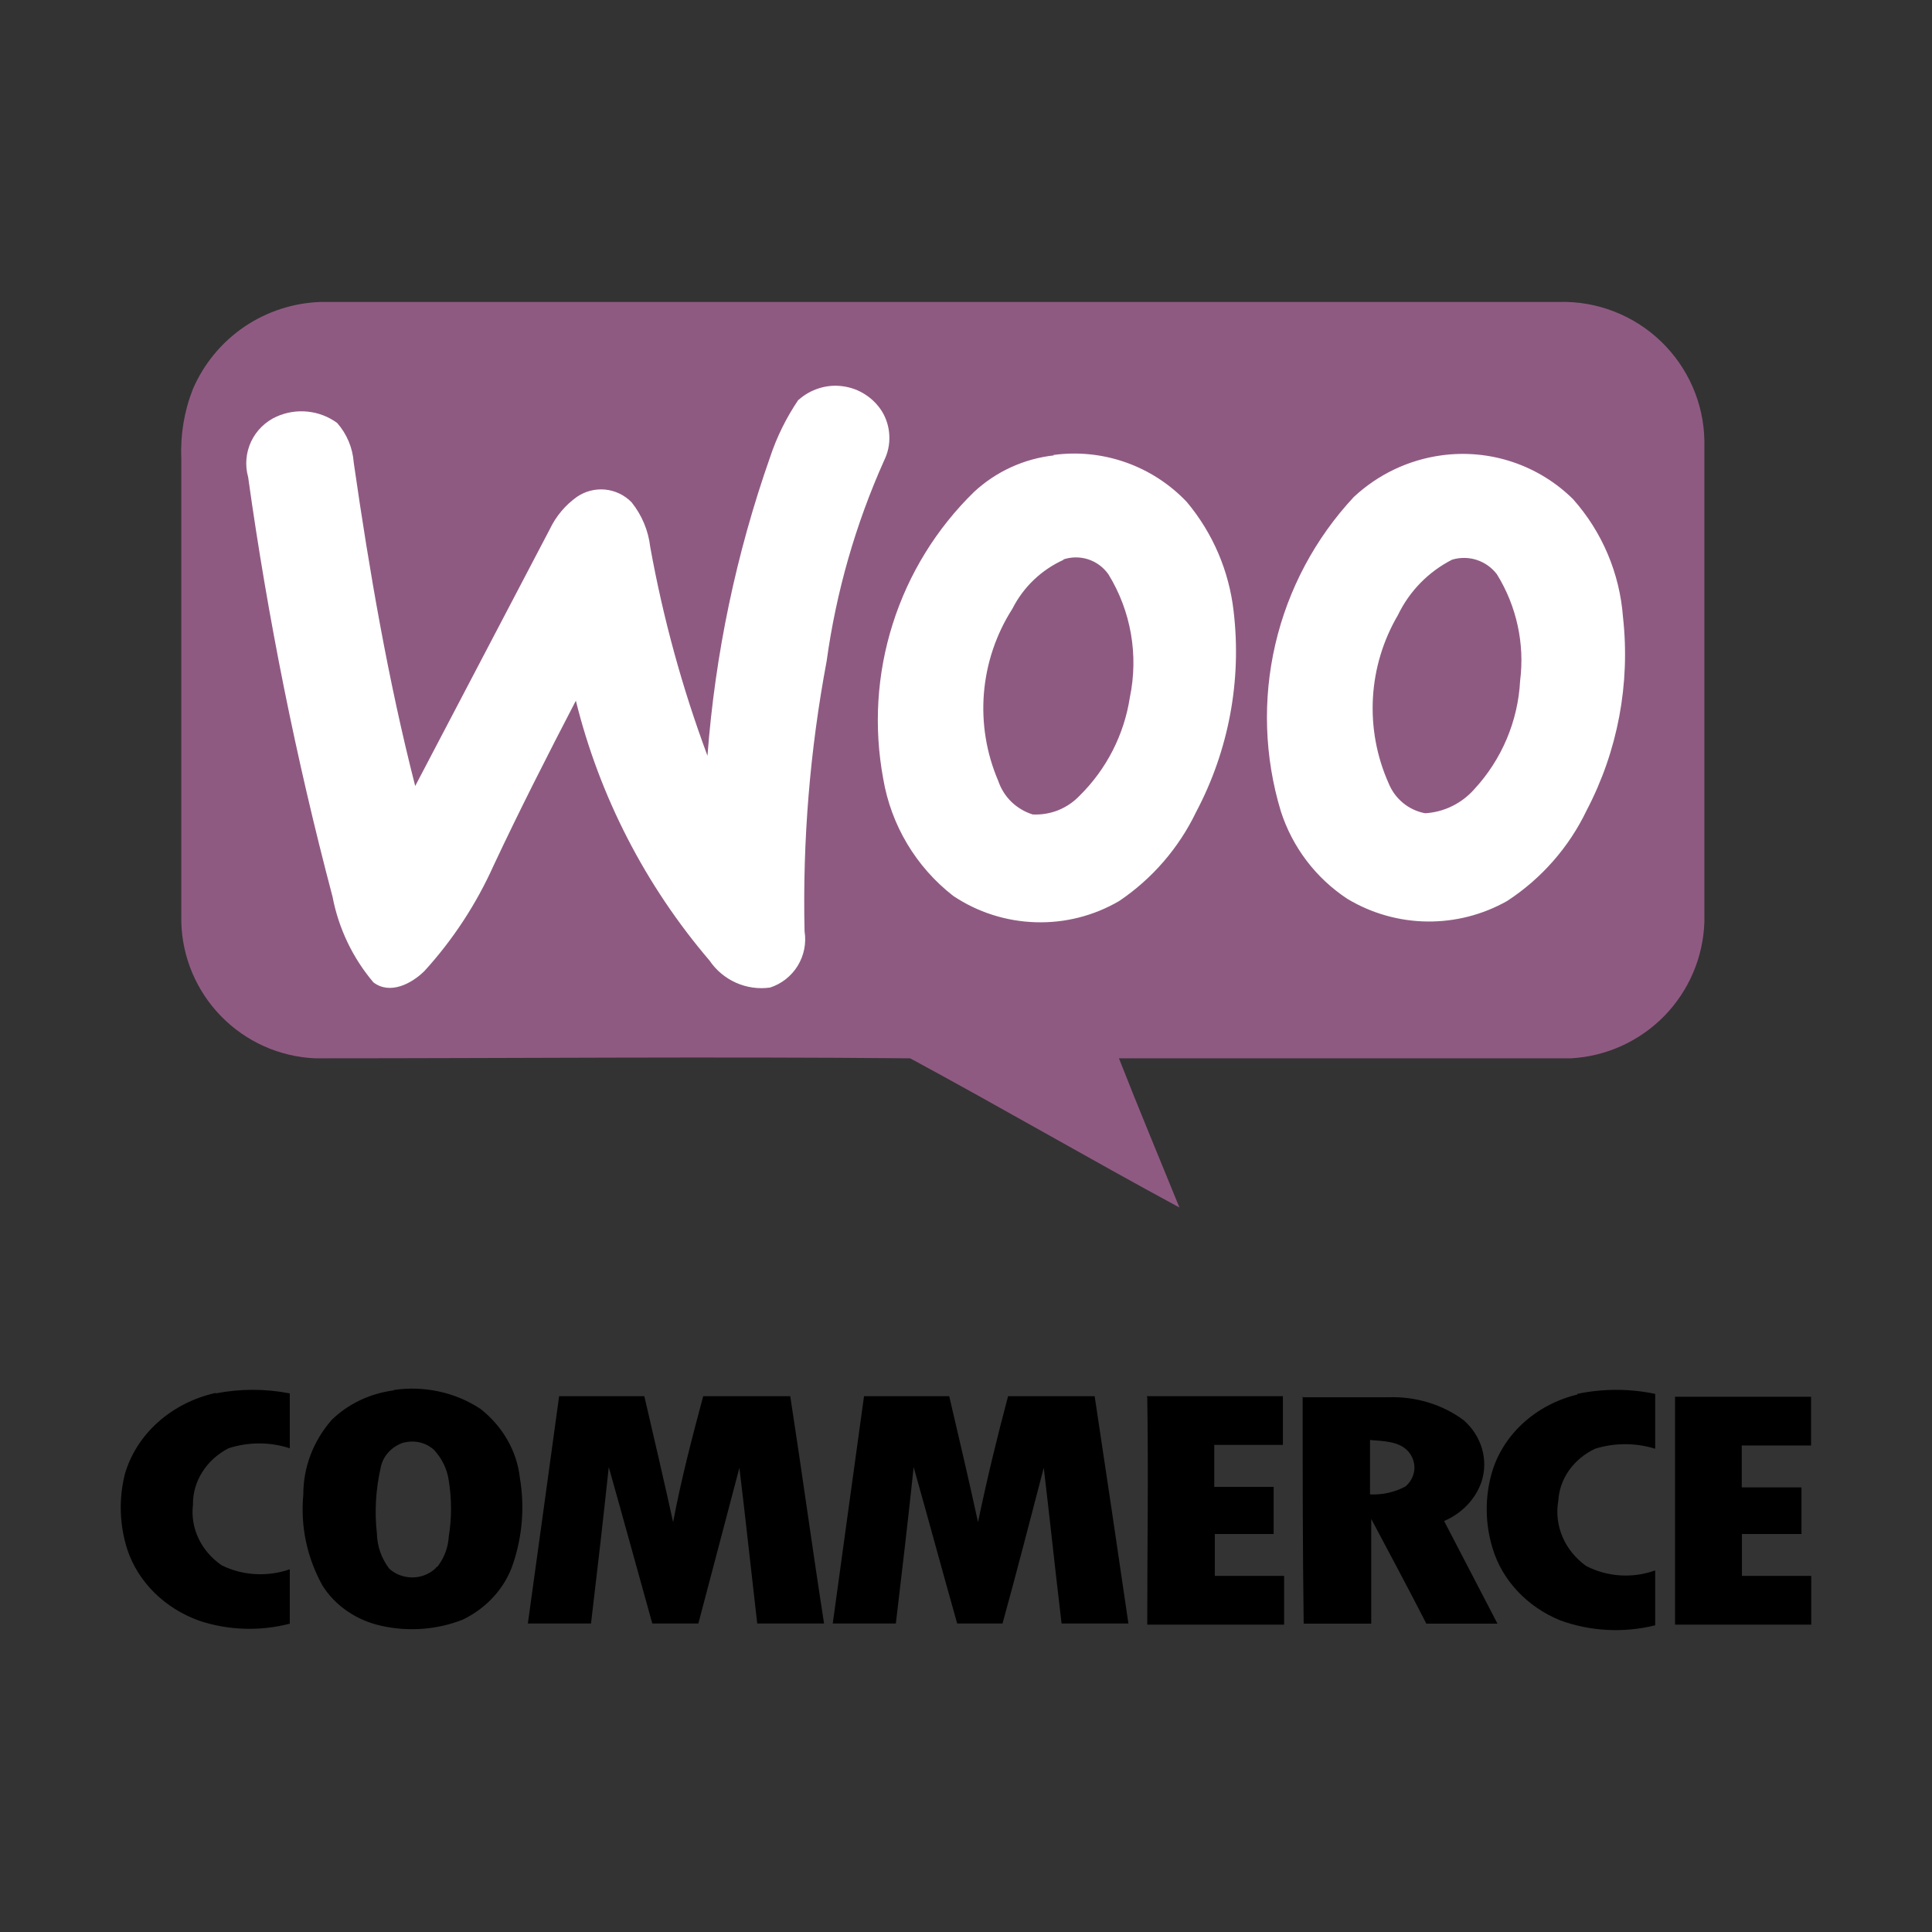
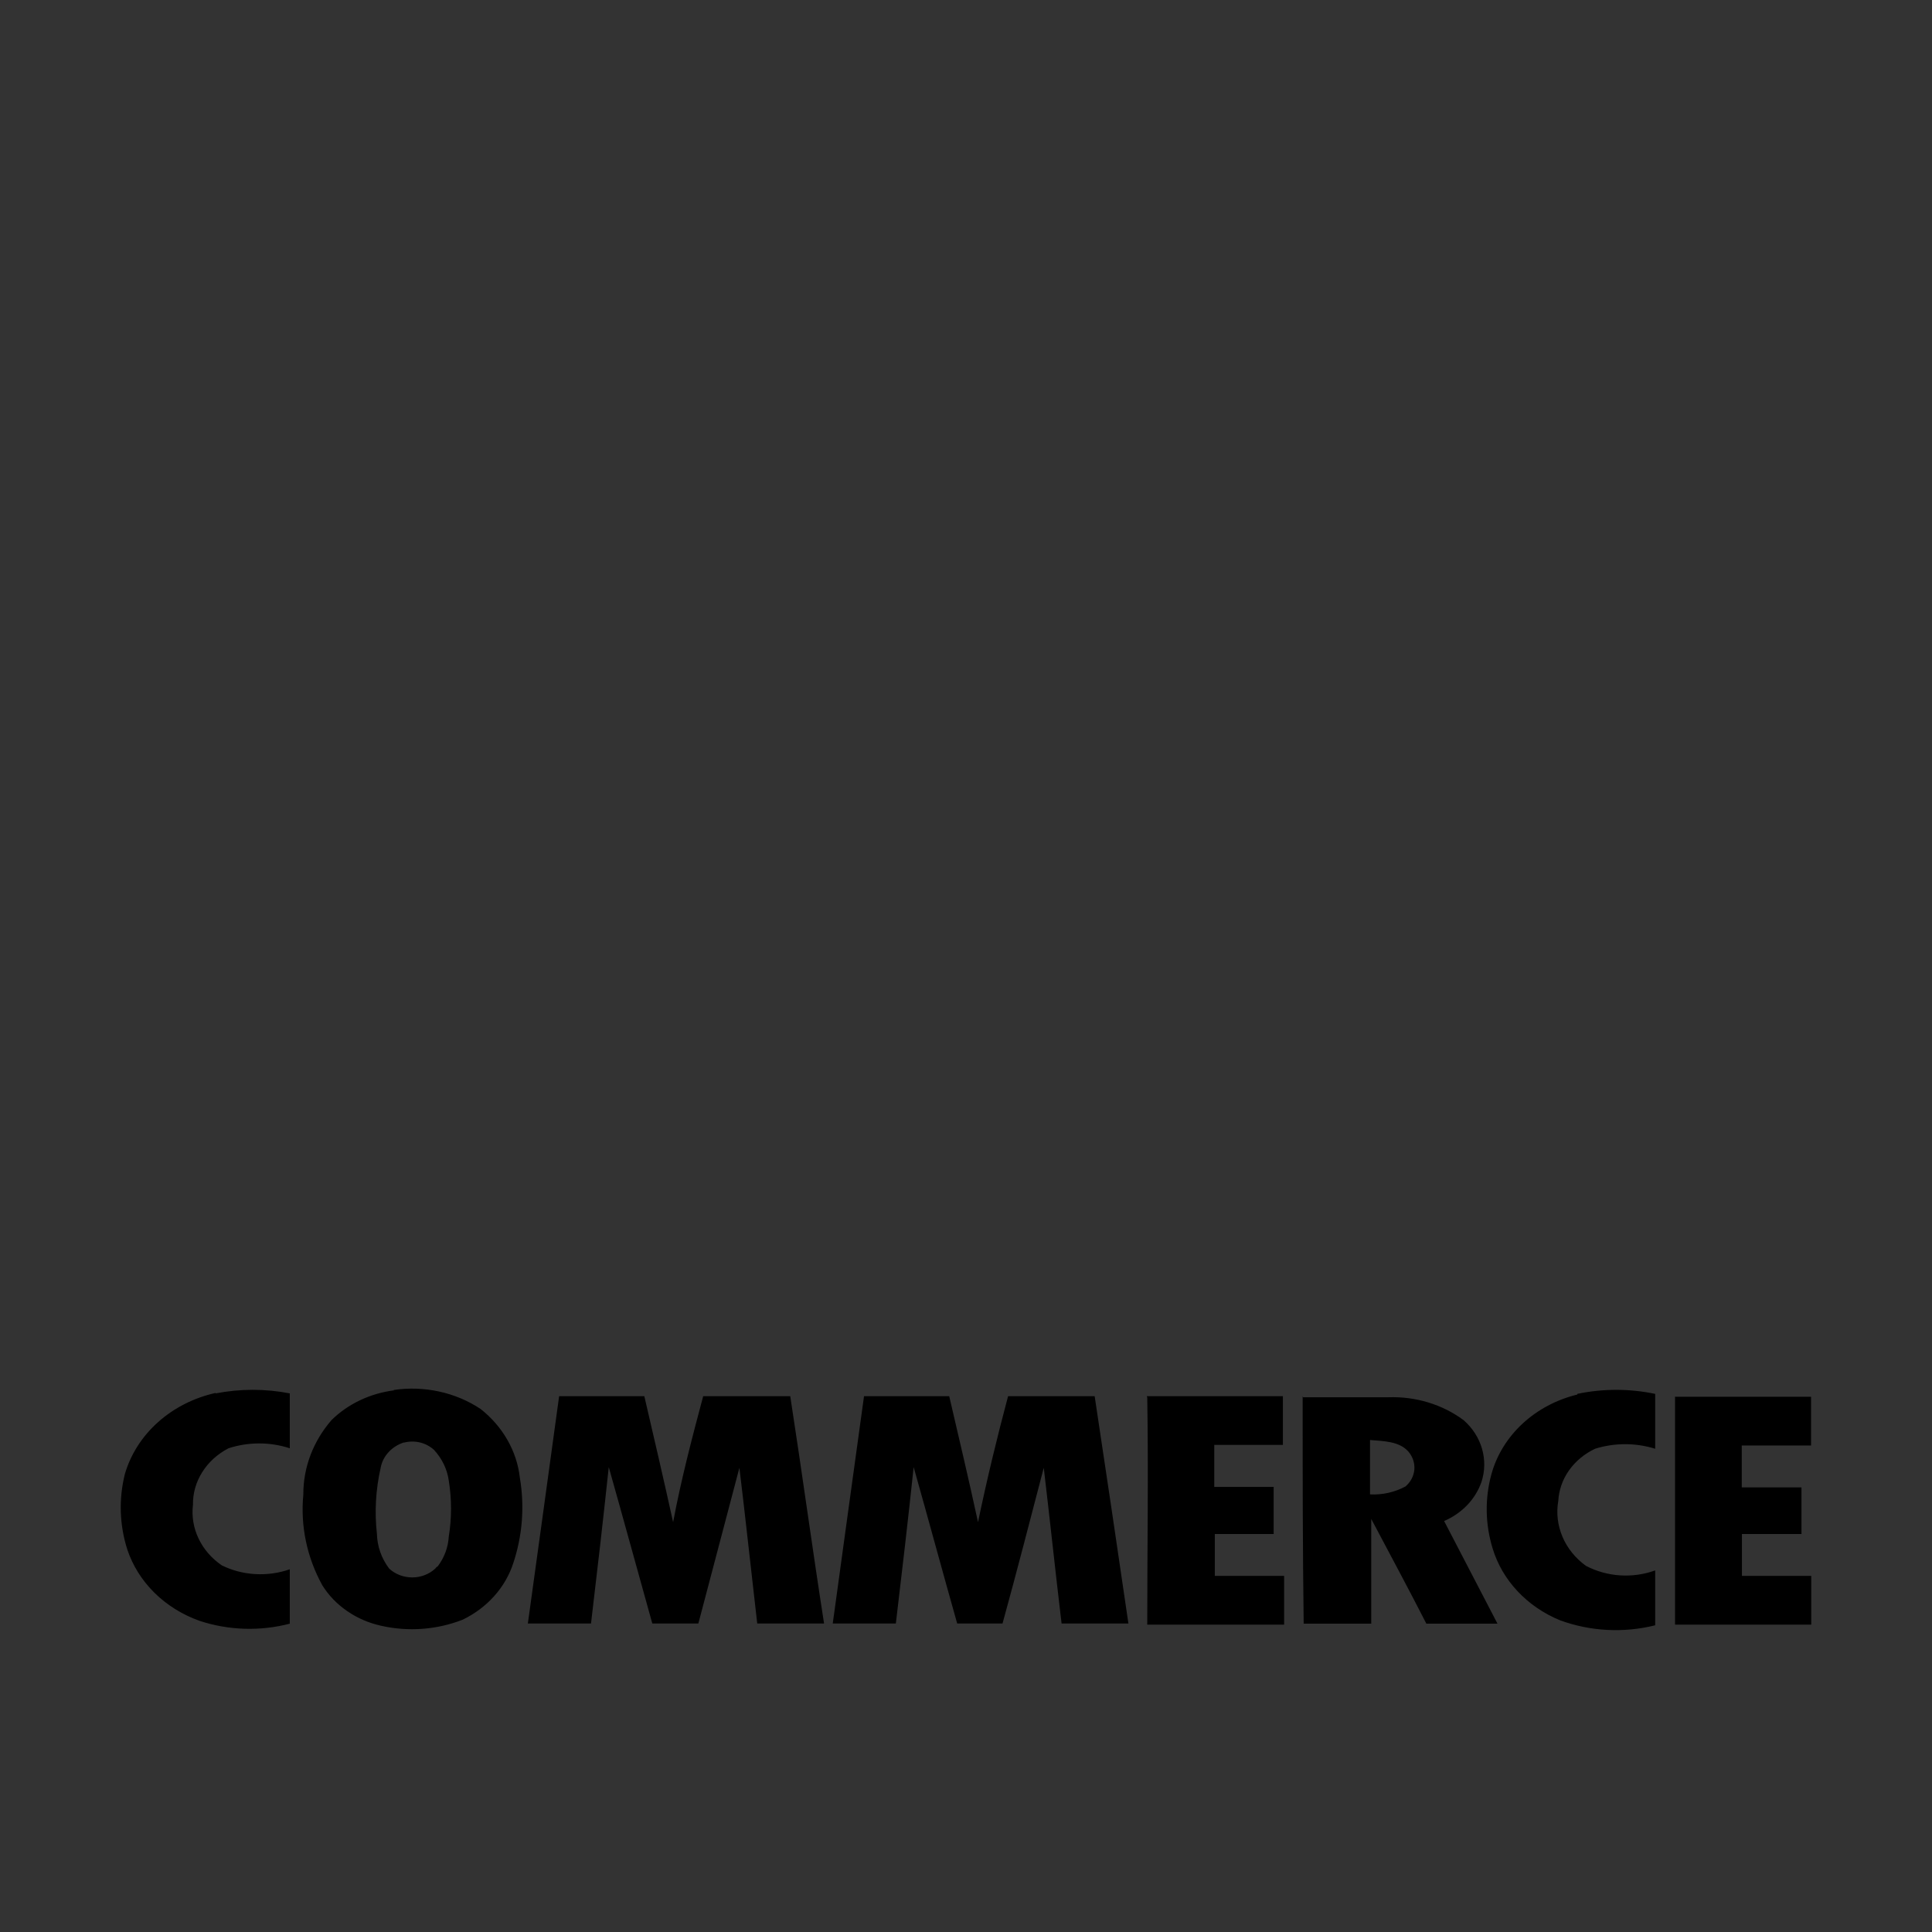
<svg xmlns="http://www.w3.org/2000/svg" width="32" height="32" viewBox="0 0 32 32" fill="none">
  <rect x="0" y="0" width="32" height="32" fill="#333333" stroke="none" />
-   <path d="M3.193 6.449C3.373 6.029 3.669 5.67 4.046 5.413C4.424 5.157 4.867 5.014 5.323 5.001H25.83C26.139 4.993 26.446 5.047 26.734 5.159C27.022 5.271 27.285 5.438 27.508 5.652C27.731 5.866 27.91 6.121 28.034 6.404C28.158 6.687 28.225 6.992 28.23 7.301V15.269C28.211 15.854 27.974 16.41 27.565 16.829C27.155 17.247 26.605 17.497 26.02 17.529H18.533C18.859 18.361 19.205 19.188 19.535 20C18.032 19.188 16.579 18.341 15.075 17.529C11.808 17.499 8.515 17.529 5.218 17.529C4.631 17.503 4.076 17.255 3.665 16.835C3.254 16.416 3.017 15.856 3.003 15.269V7.592C2.986 7.202 3.051 6.812 3.193 6.449" fill="#8F5A82" />
-   <path d="M13.226 6.624C13.325 6.535 13.442 6.469 13.569 6.43C13.696 6.39 13.83 6.379 13.962 6.398C14.094 6.416 14.22 6.462 14.332 6.535C14.444 6.607 14.538 6.702 14.609 6.815C14.683 6.936 14.724 7.074 14.73 7.216C14.737 7.358 14.707 7.499 14.644 7.627C14.171 8.683 13.85 9.802 13.692 10.949C13.415 12.424 13.292 13.924 13.326 15.425C13.358 15.623 13.317 15.825 13.213 15.996C13.108 16.167 12.946 16.295 12.755 16.357C12.563 16.384 12.367 16.356 12.19 16.277C12.013 16.198 11.861 16.071 11.753 15.911C10.69 14.667 9.931 13.193 9.538 11.606C9.072 12.503 8.605 13.42 8.175 14.337C7.888 14.975 7.503 15.564 7.032 16.081C6.821 16.291 6.461 16.482 6.185 16.271C5.841 15.865 5.608 15.376 5.508 14.853C4.904 12.566 4.437 10.245 4.11 7.902C4.055 7.707 4.073 7.498 4.159 7.314C4.246 7.13 4.396 6.983 4.581 6.9C4.743 6.828 4.921 6.799 5.097 6.818C5.273 6.836 5.441 6.901 5.584 7.005C5.745 7.188 5.842 7.419 5.859 7.662C6.12 9.476 6.431 11.275 6.877 13.019L9.107 8.764C9.209 8.55 9.364 8.365 9.558 8.228C9.695 8.135 9.86 8.093 10.025 8.109C10.19 8.126 10.344 8.2 10.46 8.318C10.631 8.531 10.739 8.788 10.77 9.06C10.983 10.239 11.3 11.396 11.718 12.518C11.845 10.831 12.194 9.168 12.755 7.572C12.867 7.234 13.026 6.913 13.226 6.619V6.624ZM17.441 7.537C17.845 7.48 18.257 7.522 18.642 7.657C19.027 7.792 19.375 8.017 19.656 8.313C20.088 8.828 20.358 9.459 20.433 10.127C20.568 11.272 20.351 12.431 19.811 13.45C19.525 14.045 19.085 14.554 18.538 14.923C18.118 15.169 17.637 15.291 17.15 15.275C16.664 15.26 16.191 15.109 15.787 14.838C15.172 14.359 14.759 13.667 14.629 12.899C14.47 12.044 14.523 11.164 14.786 10.335C15.048 9.506 15.511 8.755 16.133 8.148C16.499 7.808 16.965 7.596 17.461 7.542L17.441 7.537ZM17.621 9.27C17.252 9.435 16.951 9.722 16.769 10.082C16.5 10.502 16.338 10.982 16.297 11.479C16.256 11.976 16.337 12.475 16.534 12.934C16.578 13.065 16.653 13.184 16.752 13.281C16.852 13.377 16.973 13.449 17.105 13.49C17.249 13.497 17.393 13.473 17.527 13.42C17.661 13.366 17.782 13.284 17.882 13.179C18.327 12.74 18.619 12.169 18.714 11.551C18.86 10.85 18.733 10.12 18.358 9.511C18.275 9.394 18.157 9.307 18.02 9.263C17.883 9.22 17.736 9.222 17.601 9.27H17.621ZM23.875 7.542C24.27 7.488 24.672 7.525 25.05 7.651C25.428 7.777 25.772 7.988 26.055 8.268C26.538 8.811 26.828 9.498 26.882 10.223C27.004 11.325 26.795 12.438 26.281 13.42C25.988 14.032 25.532 14.552 24.963 14.923C24.558 15.152 24.1 15.269 23.635 15.263C23.17 15.257 22.715 15.127 22.317 14.888C21.794 14.544 21.405 14.031 21.214 13.435C20.943 12.538 20.911 11.585 21.123 10.673C21.335 9.76 21.783 8.919 22.422 8.233C22.823 7.858 23.331 7.616 23.875 7.542ZM24.051 9.27C23.659 9.47 23.344 9.792 23.154 10.188C22.909 10.605 22.767 11.076 22.74 11.559C22.713 12.043 22.801 12.526 22.998 12.969C23.049 13.097 23.131 13.21 23.237 13.298C23.343 13.386 23.47 13.445 23.605 13.47C23.759 13.461 23.911 13.421 24.05 13.353C24.189 13.285 24.314 13.19 24.417 13.074C24.873 12.582 25.143 11.945 25.178 11.275C25.256 10.66 25.119 10.037 24.793 9.511C24.708 9.4 24.592 9.317 24.459 9.274C24.327 9.231 24.184 9.23 24.051 9.27" fill="white" />
  <path d="M3.573 23.079C3.977 23 4.396 23 4.8 23.079V23.988C4.472 23.881 4.113 23.881 3.785 23.988C3.604 24.082 3.453 24.218 3.35 24.383C3.246 24.547 3.193 24.734 3.196 24.924C3.173 25.115 3.205 25.308 3.289 25.483C3.372 25.659 3.505 25.812 3.673 25.927C3.845 26.012 4.034 26.061 4.229 26.072C4.423 26.083 4.618 26.056 4.8 25.992V26.893C4.31 27.021 3.788 27.005 3.308 26.847C3.023 26.746 2.767 26.587 2.56 26.383C2.352 26.178 2.198 25.933 2.109 25.666C1.979 25.26 1.965 24.829 2.068 24.416C2.163 24.089 2.353 23.791 2.618 23.555C2.883 23.318 3.213 23.151 3.573 23.071V23.079ZM6.517 23.023C6.768 22.985 7.025 22.994 7.273 23.048C7.521 23.102 7.754 23.2 7.96 23.337C8.329 23.628 8.562 24.037 8.611 24.48C8.691 24.954 8.653 25.439 8.499 25.898C8.434 26.095 8.327 26.279 8.184 26.438C8.041 26.598 7.865 26.729 7.666 26.826C7.239 26.994 6.765 27.03 6.314 26.928C6.11 26.883 5.918 26.801 5.751 26.685C5.583 26.57 5.443 26.425 5.339 26.258C5.083 25.794 4.974 25.273 5.024 24.755C5.022 24.306 5.187 23.871 5.492 23.52C5.765 23.252 6.132 23.078 6.529 23.028L6.517 23.023ZM6.691 23.891C6.591 23.923 6.503 23.979 6.435 24.053C6.367 24.127 6.322 24.216 6.305 24.311C6.223 24.671 6.202 25.04 6.243 25.406C6.248 25.611 6.318 25.812 6.446 25.981C6.496 26.027 6.556 26.064 6.621 26.089C6.687 26.114 6.757 26.127 6.828 26.127C6.899 26.127 6.969 26.114 7.034 26.089C7.1 26.064 7.159 26.027 7.209 25.981C7.219 25.965 7.233 25.952 7.25 25.944C7.36 25.798 7.423 25.628 7.433 25.451C7.483 25.144 7.483 24.831 7.433 24.523C7.407 24.336 7.322 24.159 7.189 24.015C7.125 23.956 7.045 23.914 6.958 23.892C6.87 23.871 6.778 23.872 6.691 23.894V23.891ZM26.125 23.087C26.549 22.998 26.99 22.998 27.415 23.087V23.996C27.092 23.895 26.742 23.895 26.419 23.996C26.244 24.079 26.095 24.202 25.988 24.354C25.881 24.505 25.82 24.68 25.81 24.86C25.775 25.06 25.799 25.265 25.88 25.455C25.96 25.644 26.095 25.81 26.269 25.936C26.442 26.026 26.634 26.08 26.832 26.093C27.031 26.106 27.23 26.078 27.415 26.011V26.92C26.894 27.05 26.34 27.021 25.839 26.837C25.569 26.726 25.329 26.562 25.136 26.356C24.943 26.151 24.802 25.909 24.723 25.648C24.599 25.246 24.592 24.821 24.703 24.416C24.79 24.1 24.968 23.812 25.218 23.58C25.468 23.348 25.781 23.182 26.125 23.098V23.087ZM9.27 23.125H10.672C10.834 23.821 10.996 24.518 11.149 25.212C11.281 24.507 11.464 23.811 11.647 23.125H13.089C13.284 24.386 13.454 25.64 13.649 26.89H12.542C12.442 26.027 12.35 25.163 12.247 24.311C12.024 25.163 11.791 26.035 11.567 26.89H10.804C10.563 26.027 10.327 25.163 10.083 24.3C9.992 25.155 9.892 26.027 9.789 26.89H8.743C8.917 25.637 9.088 24.384 9.261 23.125H9.27ZM14.311 23.125H15.722C15.884 23.821 16.049 24.518 16.199 25.212C16.343 24.518 16.514 23.811 16.697 23.125H18.131C18.322 24.386 18.507 25.64 18.69 26.89H17.583C17.48 26.027 17.389 25.163 17.288 24.311C17.065 25.163 16.841 26.035 16.605 26.89H15.854C15.61 26.027 15.377 25.163 15.133 24.3C15.042 25.163 14.941 26.027 14.838 26.89H13.793C13.964 25.637 14.138 24.384 14.311 23.125V23.125ZM18.993 23.125H21.249V23.932H20.112V24.628H21.096V25.408H20.121V26.102H21.269V26.909H19.002C19.002 25.648 19.023 24.405 19.002 23.143L18.993 23.125ZM21.584 23.143H22.995C23.448 23.127 23.892 23.262 24.243 23.523C24.39 23.652 24.495 23.816 24.547 23.996C24.599 24.176 24.596 24.366 24.538 24.545C24.489 24.686 24.409 24.816 24.303 24.928C24.196 25.039 24.066 25.13 23.919 25.193C24.214 25.761 24.508 26.326 24.803 26.893H23.625C23.331 26.317 23.015 25.731 22.712 25.158V26.893H21.593C21.576 25.64 21.576 24.386 21.576 23.127L21.584 23.143ZM22.692 23.851V24.752C22.898 24.762 23.102 24.716 23.28 24.62C23.365 24.547 23.416 24.448 23.426 24.343C23.435 24.237 23.401 24.132 23.331 24.047C23.18 23.87 22.915 23.87 22.692 23.851V23.851ZM27.741 23.135H29.997V23.942H28.849V24.636H29.838V25.408H28.852V26.102H30V26.909H27.744V23.143" fill="black" />
</svg>